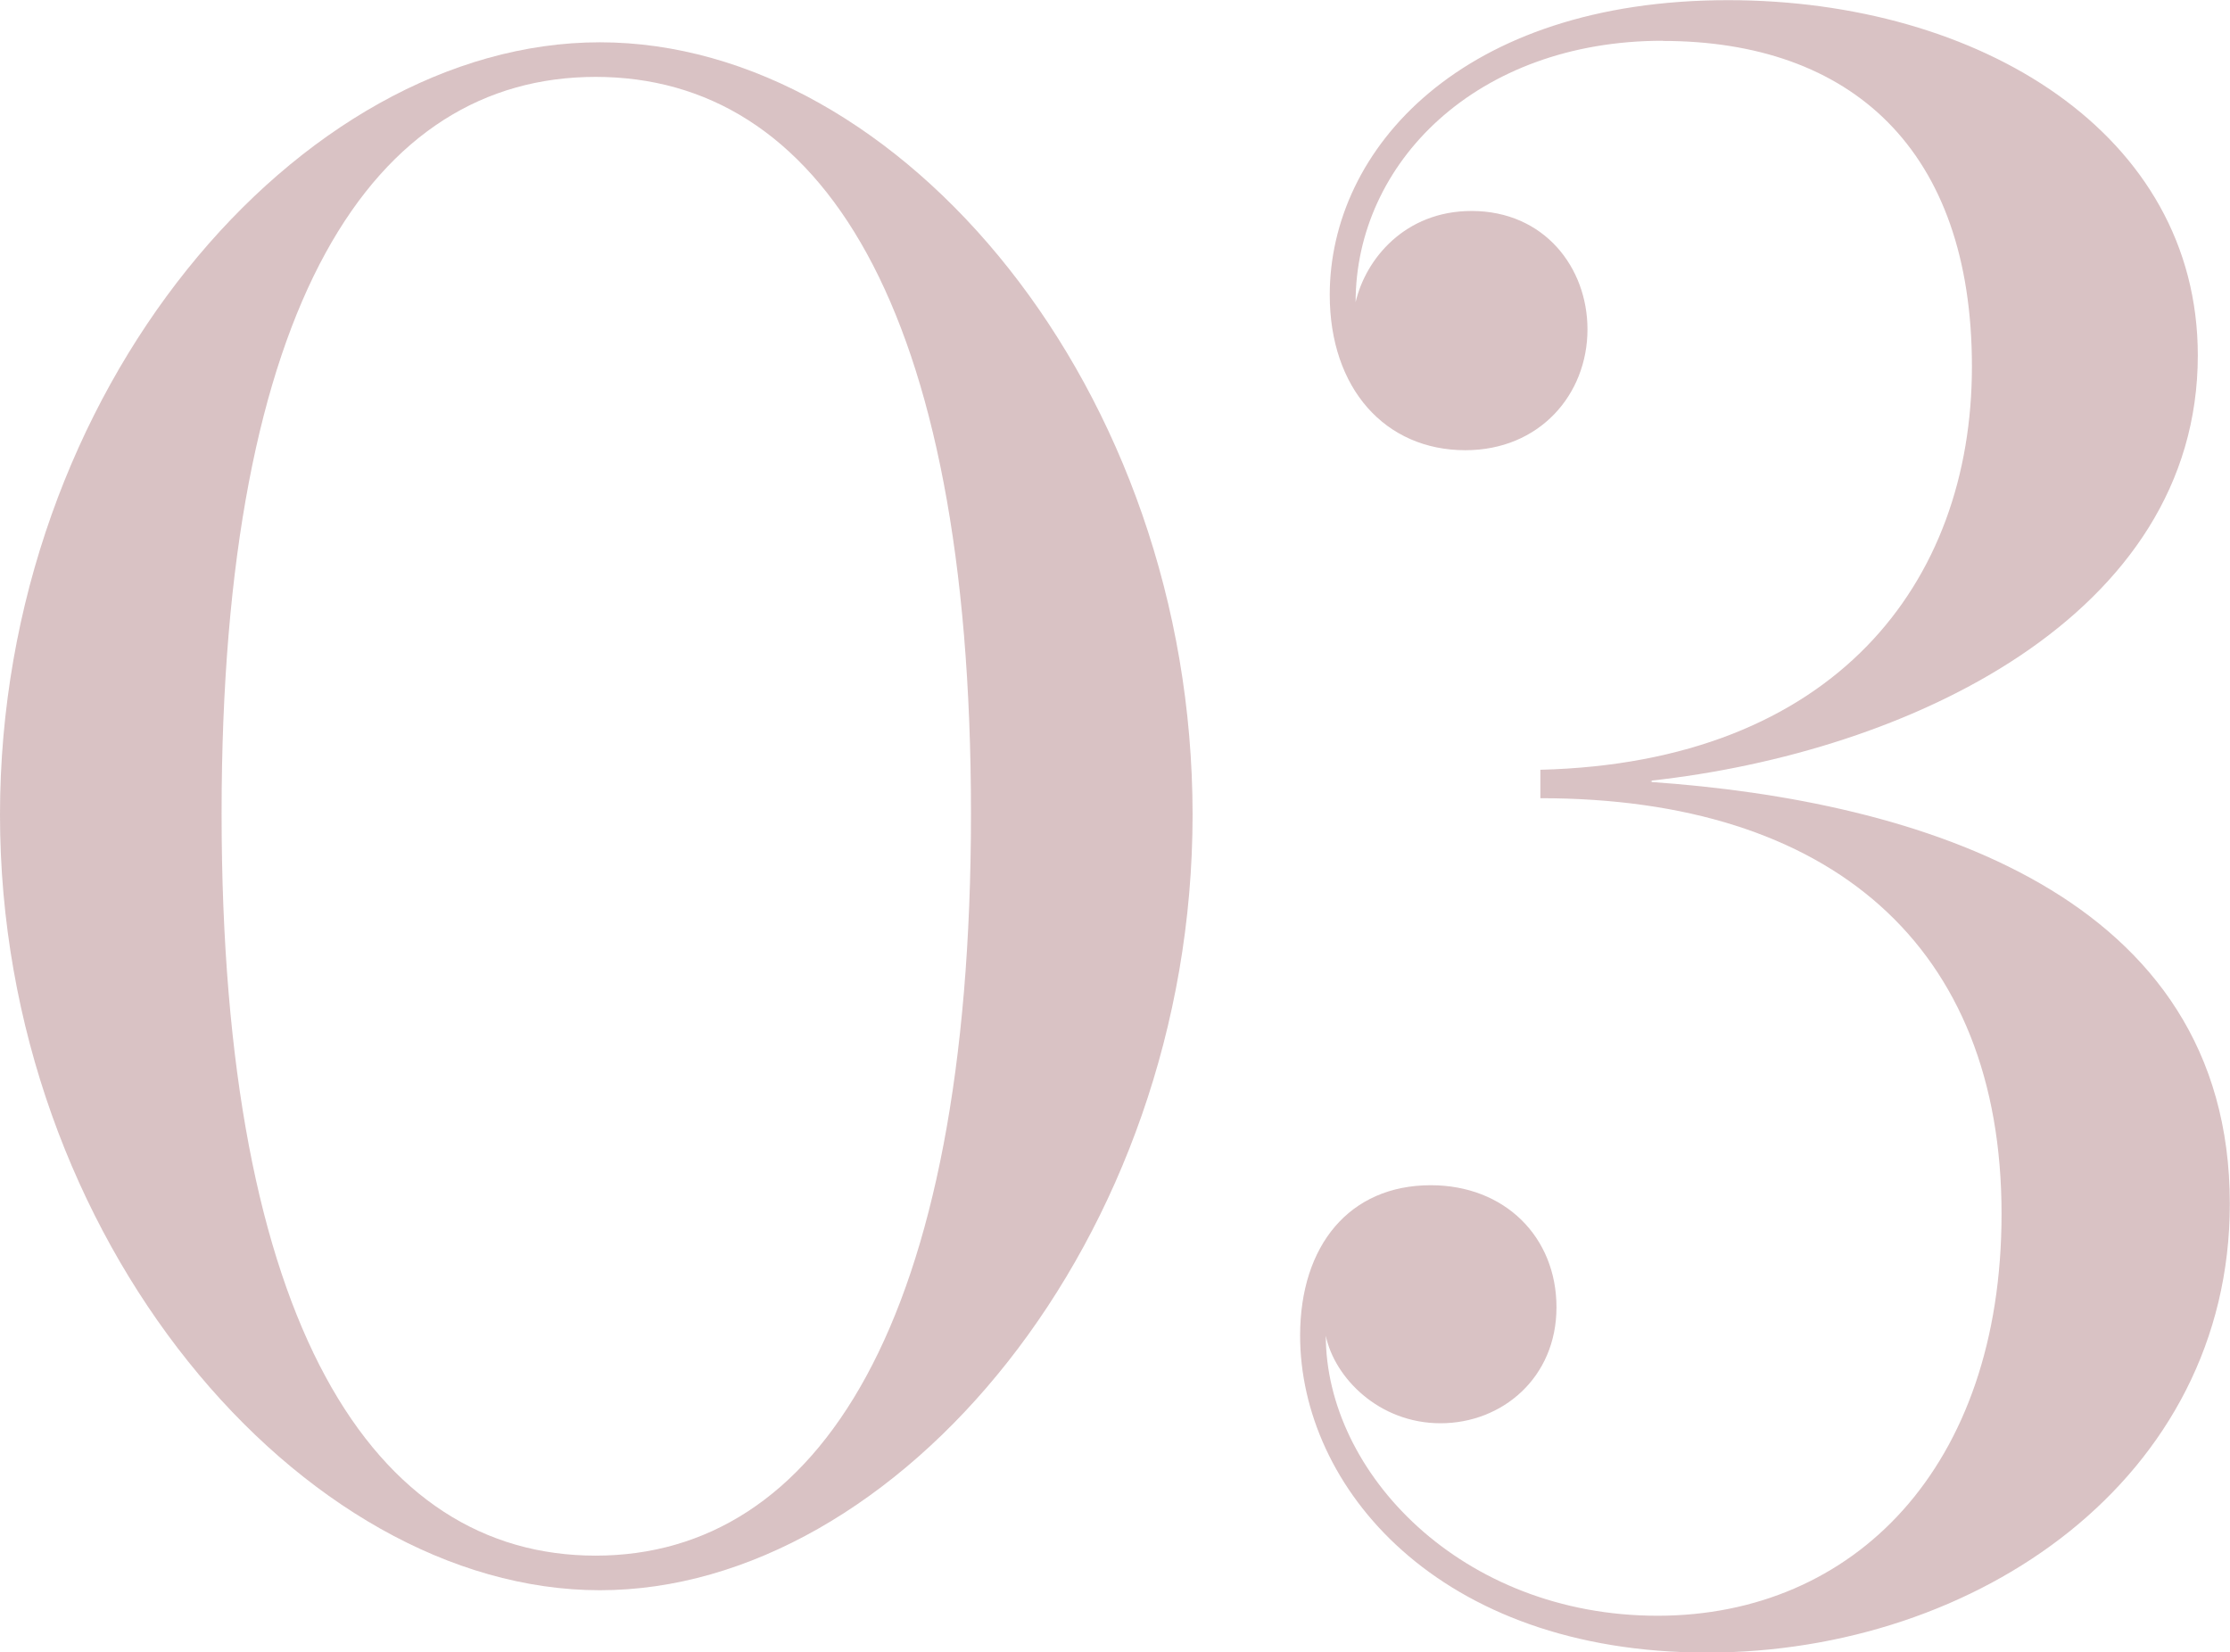
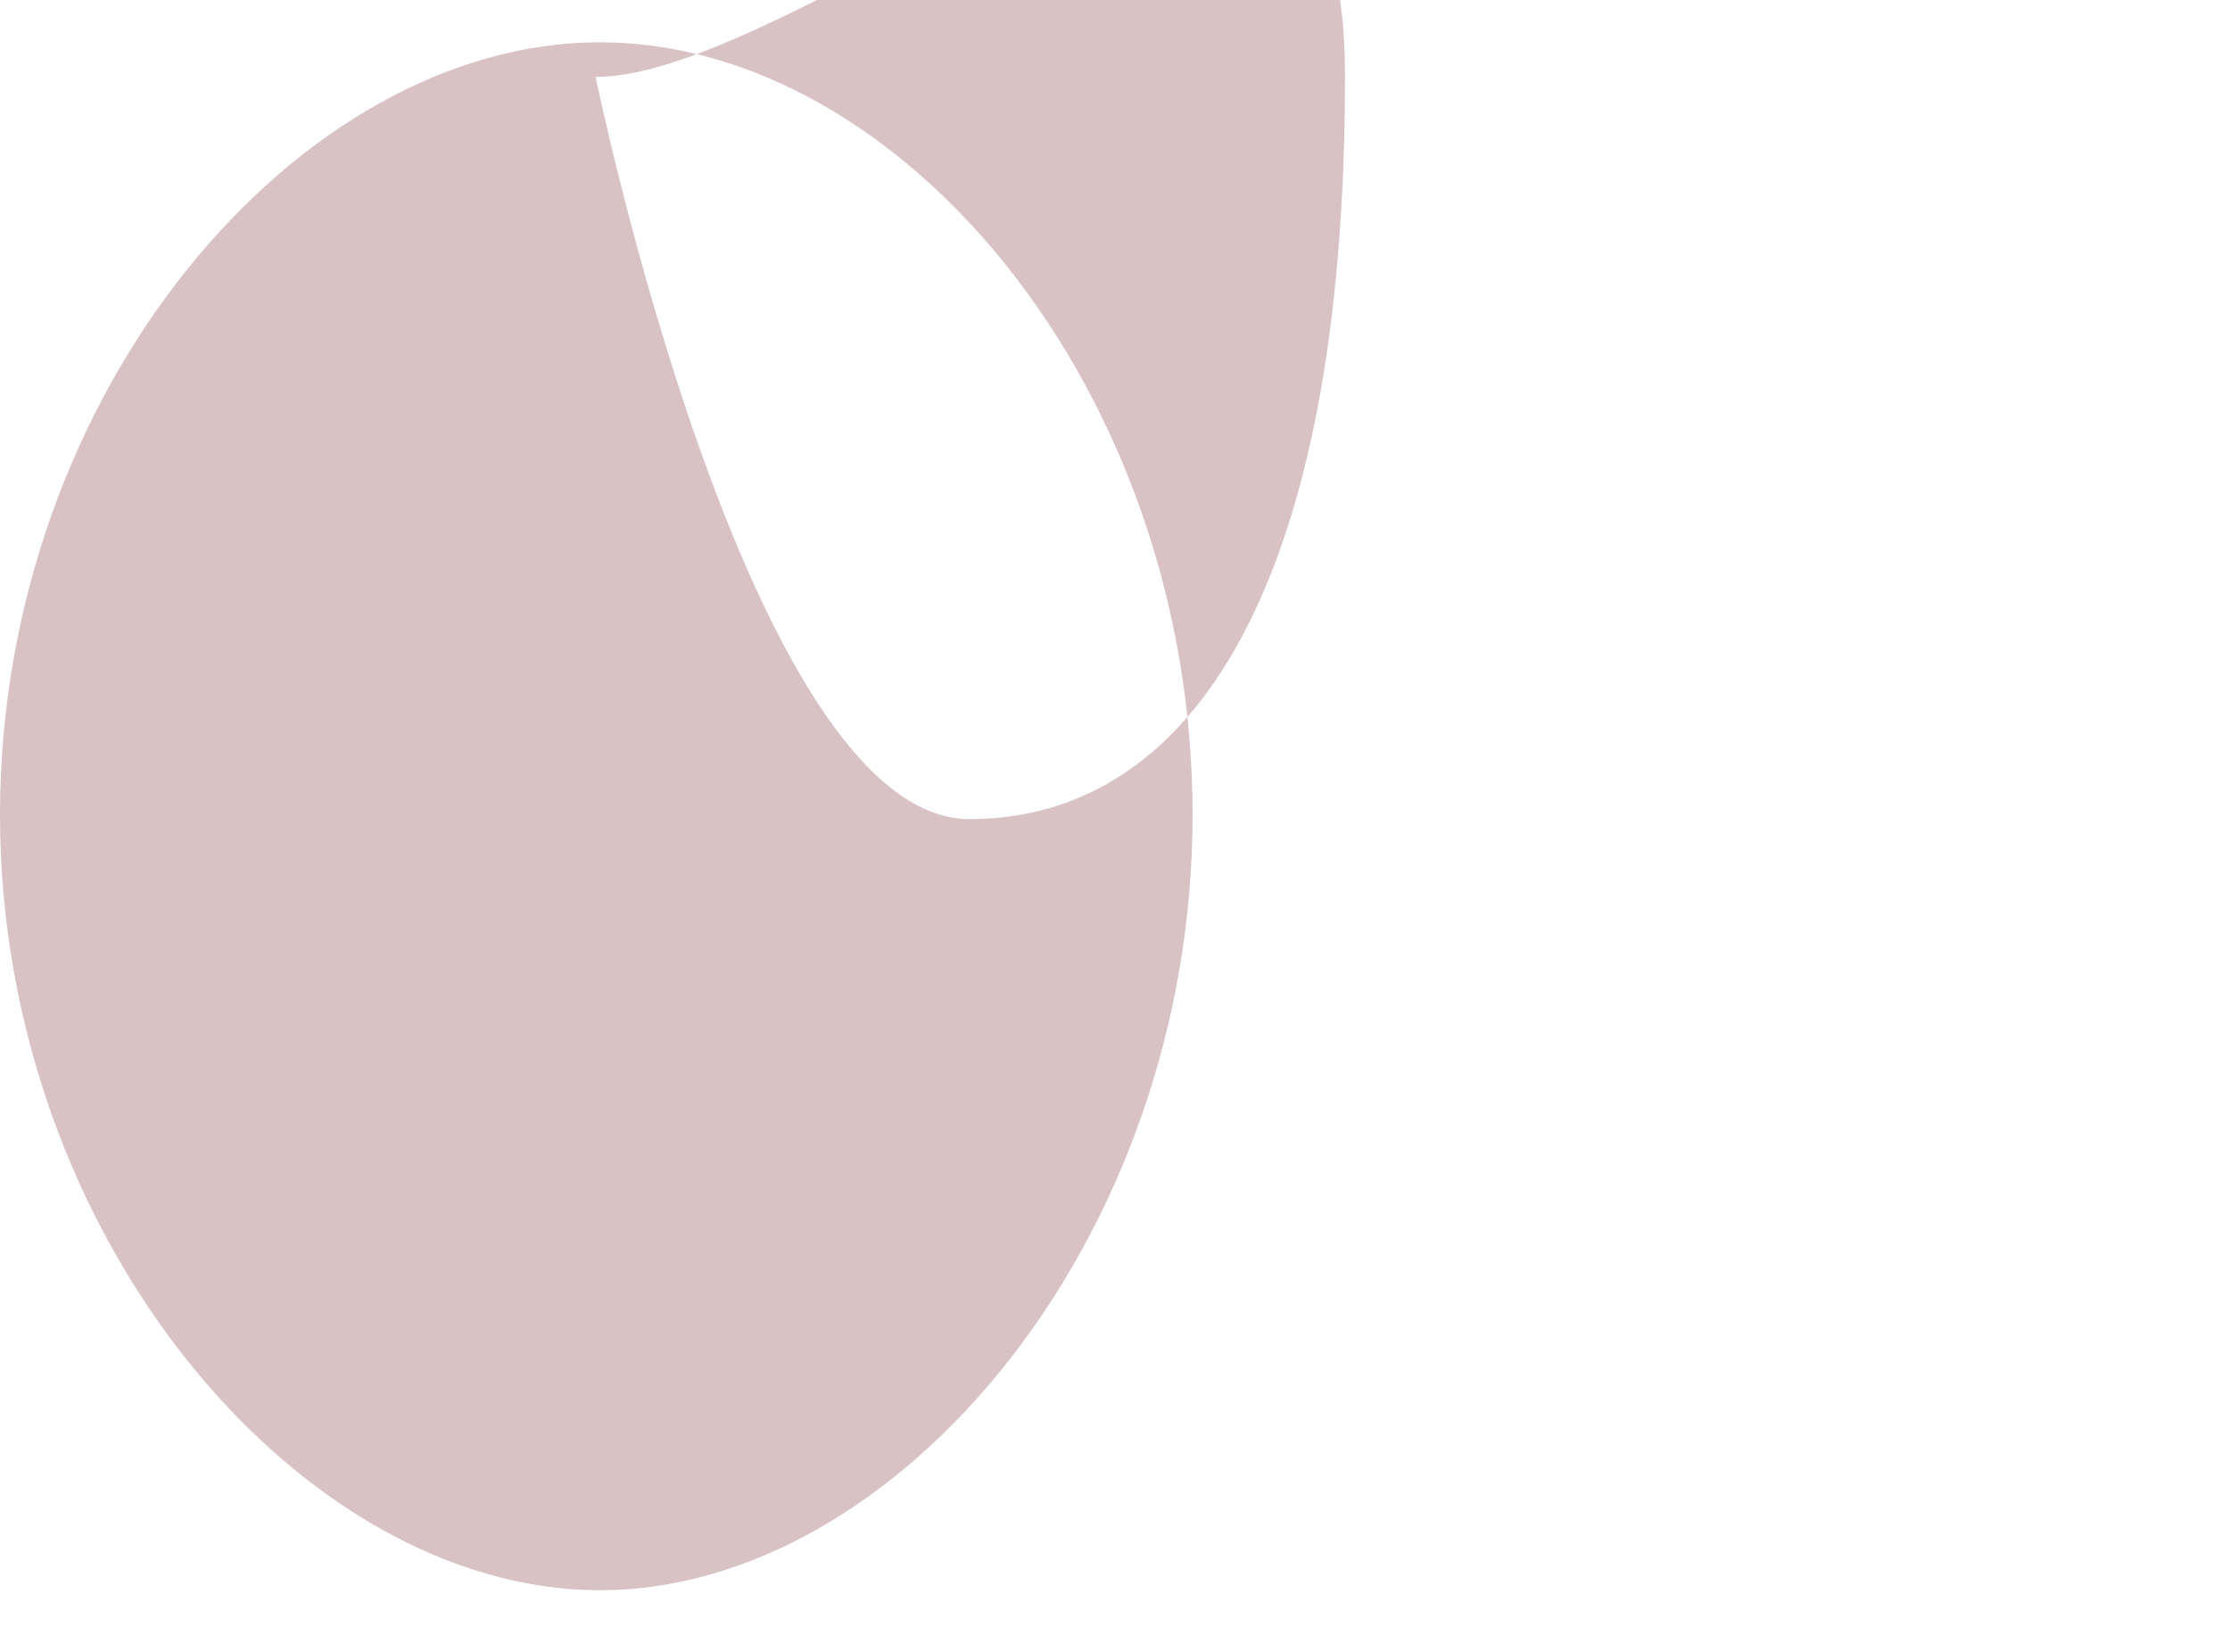
<svg xmlns="http://www.w3.org/2000/svg" id="_レイヤー_2" data-name="レイヤー_2" viewBox="0 0 130.22 96.49">
  <defs>
    <style>
      .cls-1 {
        opacity: .25;
      }

      .cls-2 {
        fill: #660a12;
      }
    </style>
  </defs>
  <g id="img">
    <g class="cls-1">
      <g>
-         <path class="cls-2" d="M69.64,47.58c0,24.78-17.22,45.28-34.61,45.28S0,72.36,0,47.58,17.47,2.47,35.03,2.47s34.61,20.24,34.61,45.11ZM34.78,4.49c-12.94,0-21.84,13.1-21.84,43.01s8.9,43.34,21.84,43.34,21.92-13.52,21.92-43.34S47.8,4.49,34.78,4.49Z" />
-         <path class="cls-2" d="M97.09,2.38c-10.87,0-17.93,7.13-17.93,15.27.58-2.52,2.88-5.33,6.77-5.33,4.25,0,6.77,3.31,6.77,6.91,0,3.82-2.81,7.06-7.13,7.06-4.68,0-7.92-3.6-7.92-9.07,0-8.5,7.7-17.21,23.26-17.21,14.69,0,27.43,7.78,27.43,20.74,0,15.19-16.85,23.19-31.97,24.84.14,0,.14.07,0,.07,15.63,1.08,33.84,6.55,33.84,24.63,0,16.06-14.76,26.21-30.53,26.21s-23.76-9.72-23.76-18.51c0-5.26,2.88-8.78,7.63-8.78,4.32,0,7.34,3.02,7.34,7.13s-3.17,6.77-6.77,6.77-6.19-2.66-6.7-5.11c0,7.99,7.92,16.35,19.37,16.35s20.09-8.64,20.09-23.47c0-15.63-9.94-24.27-26.93-24.27v-1.66c17.14-.43,25.2-10.87,25.2-23.55s-7.06-19.01-18.07-19.01Z" />
+         <path class="cls-2" d="M69.64,47.58c0,24.78-17.22,45.28-34.61,45.28S0,72.36,0,47.58,17.47,2.47,35.03,2.47s34.61,20.24,34.61,45.11ZM34.78,4.49s8.9,43.34,21.84,43.34,21.92-13.52,21.92-43.34S47.8,4.49,34.78,4.49Z" />
      </g>
    </g>
  </g>
</svg>